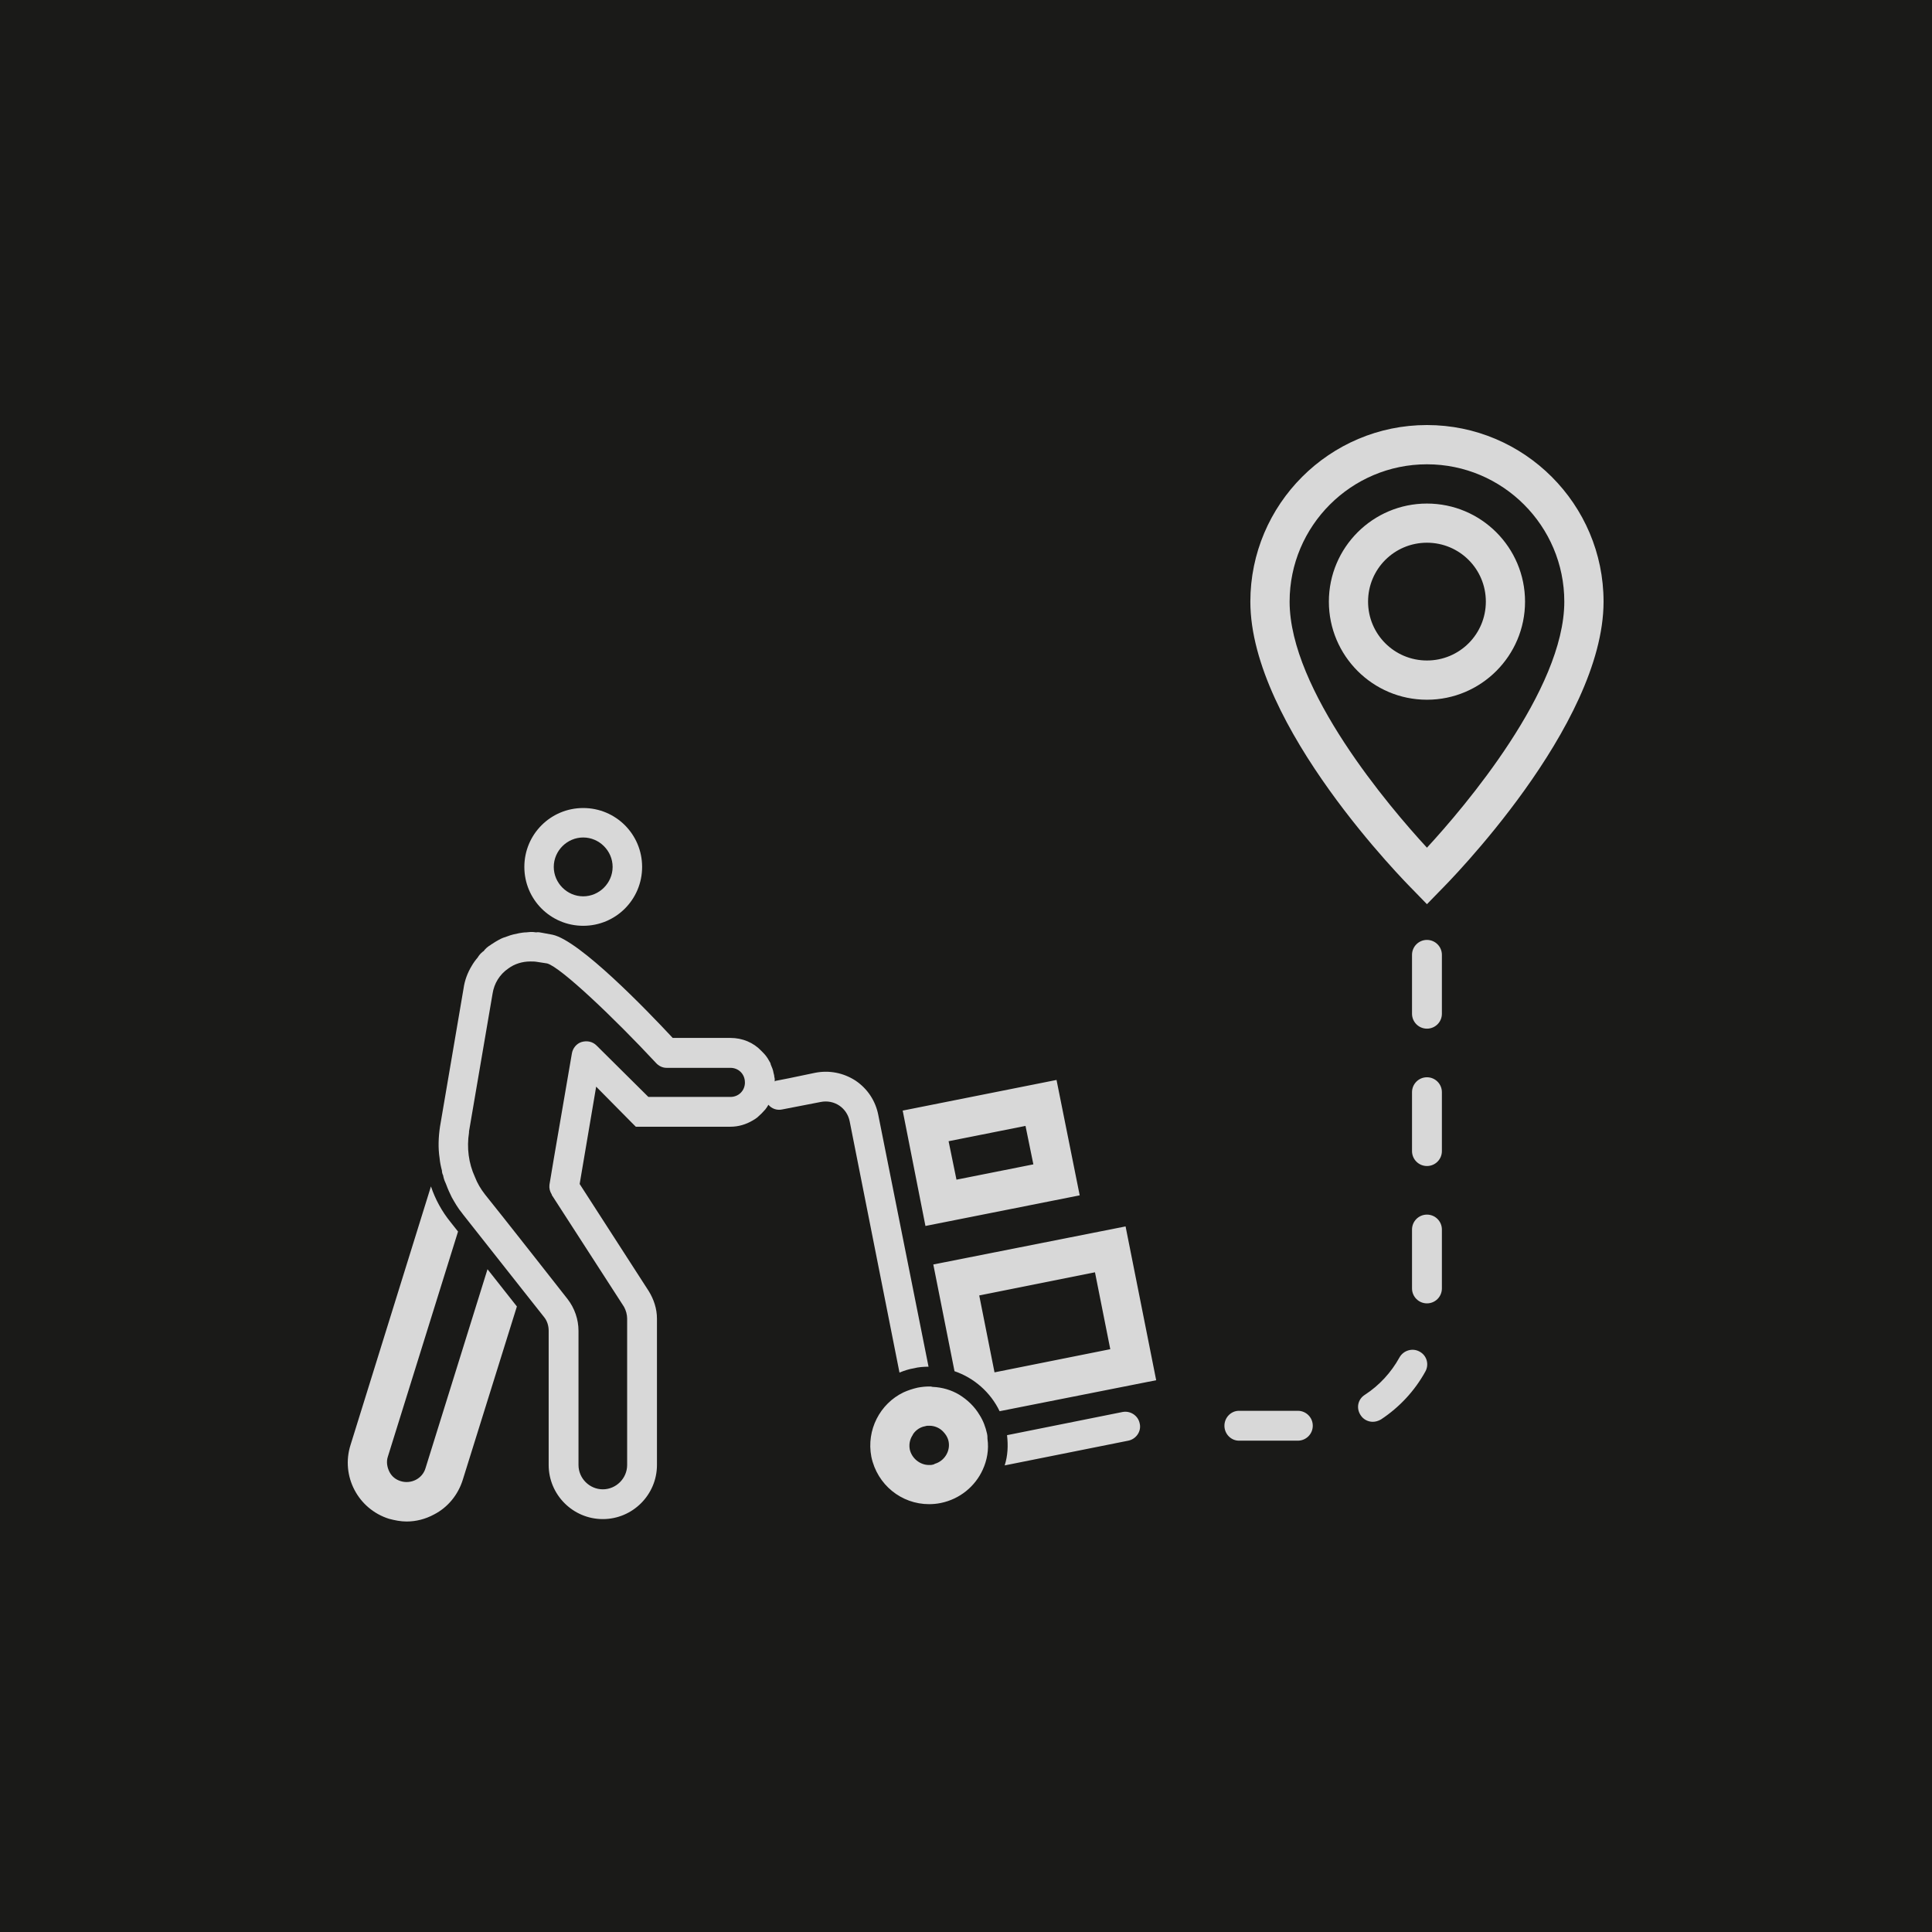
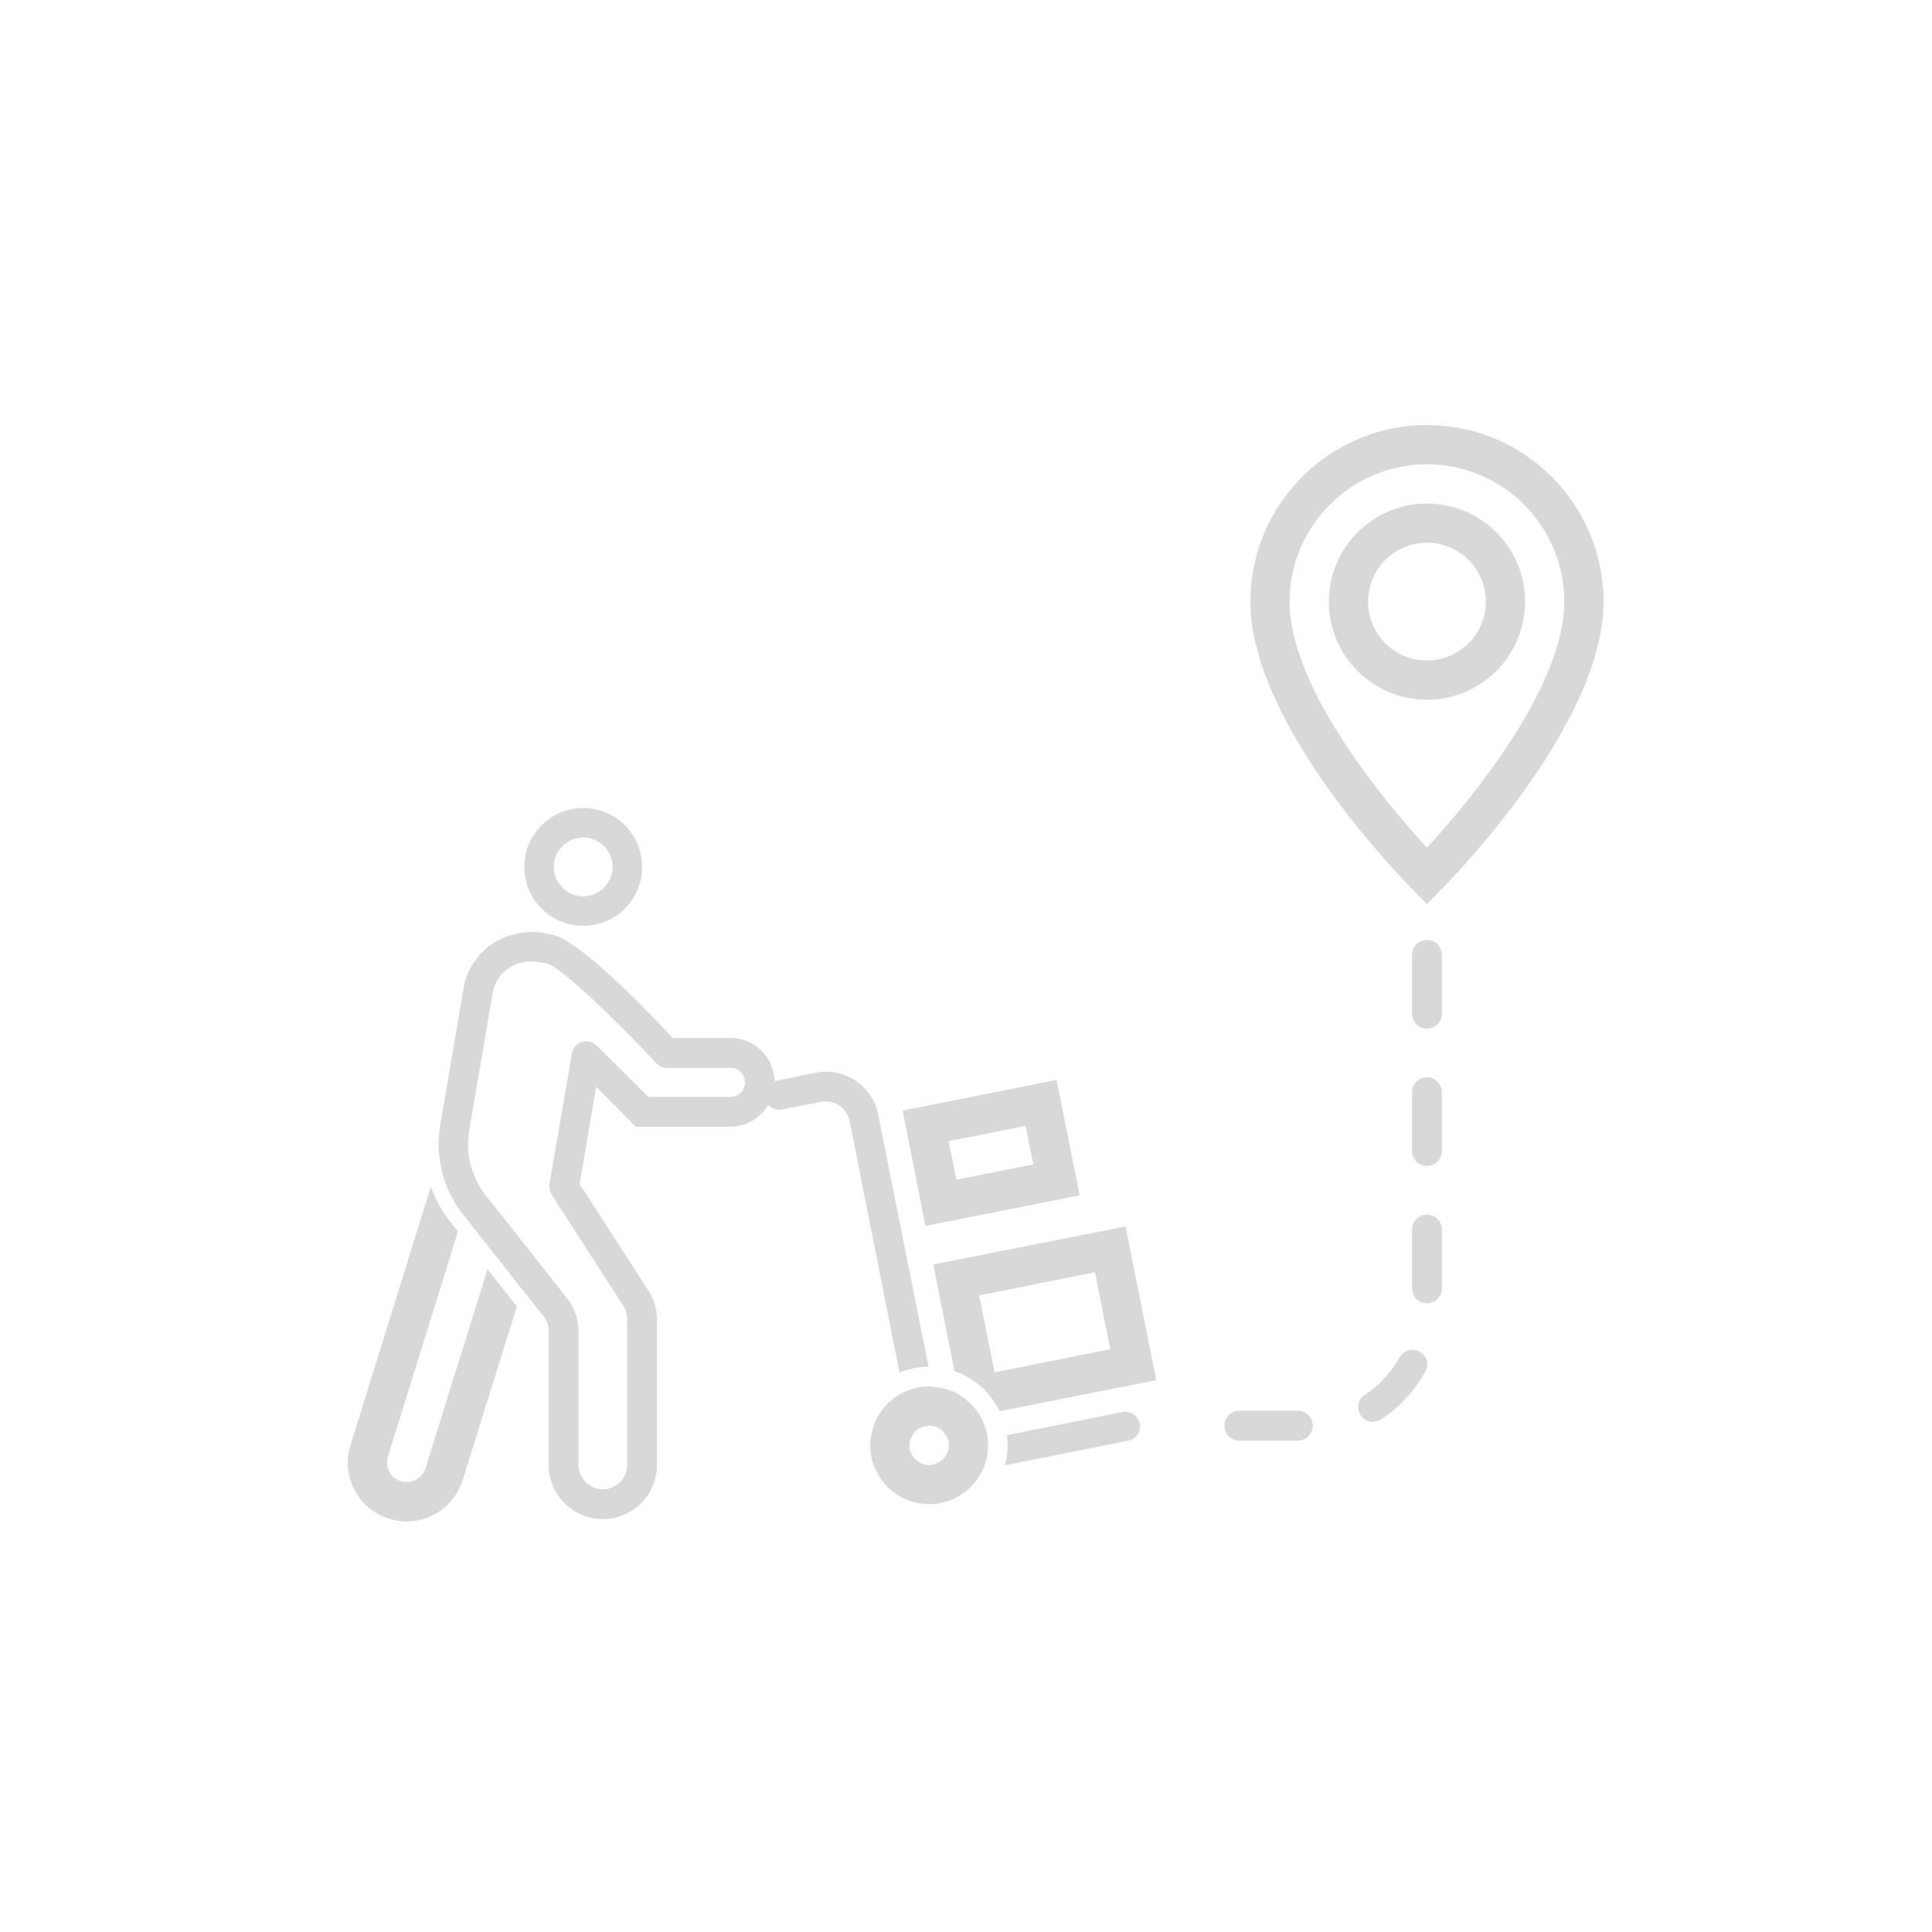
<svg xmlns="http://www.w3.org/2000/svg" width="100px" height="100px" viewBox="0 0 100 100" version="1.1">
  <title>lastmile</title>
  <g id="Welcome" stroke="none" stroke-width="1" fill="none" fill-rule="evenodd">
    <g id="lastmile">
-       <rect id="Rectangle-Copy-15" fill="#1A1A18" x="0" y="0" width="100" height="100" />
      <g transform="translate(18, 22)" fill="#D8D8D8" fill-rule="nonzero" id="Shape">
        <path d="M7.231,43.692 L8.754,45.622 L5.951,54.601 C5.708,55.373 5.179,56.022 4.468,56.387 C4.021,56.63 3.533,56.753 3.047,56.753 C2.742,56.753 2.438,56.693 2.133,56.612 C0.529,56.105 -0.366,54.397 0.143,52.793 L4.306,39.408 C4.53,40.079 4.875,40.708 5.322,41.257 L5.708,41.745 L2.073,53.404 C1.992,53.647 2.031,53.932 2.154,54.177 C2.276,54.42 2.478,54.584 2.744,54.665 C3.272,54.827 3.862,54.542 4.024,53.994 L7.233,43.696 L7.231,43.692 Z M28.559,49.054 L25.978,36.034 C25.837,35.344 25.187,34.896 24.474,35.039 L22.484,35.425 C22.22,35.486 21.936,35.384 21.774,35.182 C21.732,35.263 21.672,35.344 21.612,35.425 C21.489,35.567 21.348,35.71 21.204,35.833 C21.123,35.893 21.042,35.955 20.961,35.995 C20.616,36.198 20.23,36.319 19.804,36.319 L14.91,36.319 L14.685,36.094 L12.857,34.245 L12.003,39.283 L15.579,44.828 C15.842,45.254 16.004,45.742 16.004,46.249 L16.004,53.826 C16.004,55.369 14.745,56.628 13.202,56.628 C11.658,56.628 10.399,55.369 10.399,53.826 L10.399,46.879 C10.399,46.615 10.318,46.372 10.175,46.189 L9.018,44.726 L7.495,42.796 L5.972,40.866 L5.912,40.785 C5.708,40.542 5.546,40.258 5.384,39.973 C5.283,39.769 5.181,39.547 5.1,39.323 C5.079,39.281 5.079,39.263 5.058,39.221 C4.998,39.098 4.956,38.957 4.936,38.835 C4.894,38.754 4.875,38.672 4.875,38.591 C4.815,38.367 4.774,38.166 4.753,37.941 C4.672,37.414 4.693,36.865 4.774,36.317 L5.993,29.166 C6.053,28.74 6.197,28.354 6.419,27.988 C6.5,27.847 6.602,27.703 6.724,27.562 C6.785,27.46 6.866,27.358 6.967,27.277 C6.988,27.257 7.009,27.236 7.028,27.236 C7.129,27.095 7.252,26.993 7.393,26.912 L7.414,26.891 C7.435,26.891 7.435,26.87 7.453,26.87 C7.576,26.789 7.697,26.708 7.819,26.646 C7.96,26.565 8.125,26.505 8.266,26.463 C8.469,26.382 8.673,26.341 8.874,26.301 C8.997,26.28 9.118,26.259 9.24,26.259 C9.3,26.259 9.381,26.239 9.465,26.239 C9.548,26.239 9.647,26.239 9.749,26.259 C9.851,26.239 9.953,26.259 10.055,26.28 L10.603,26.382 C12.005,26.687 15.479,30.282 16.819,31.723 L19.804,31.723 C20.434,31.723 21.003,31.966 21.408,32.394 C21.51,32.496 21.612,32.598 21.693,32.718 C21.713,32.739 21.713,32.76 21.734,32.779 C21.776,32.86 21.836,32.941 21.875,33.022 C21.875,33.042 21.896,33.082 21.896,33.103 C21.956,33.244 22.019,33.387 22.037,33.529 C22.058,33.61 22.079,33.67 22.079,33.753 C22.1,33.795 22.1,33.855 22.1,33.894 L22.1,33.975 C22.121,33.955 22.16,33.934 22.202,33.934 L22.831,33.811 L24.192,33.527 C24.923,33.385 25.654,33.527 26.284,33.934 C26.913,34.36 27.321,34.989 27.462,35.72 L30.061,48.74 C29.818,48.74 29.533,48.761 29.309,48.821 C29.045,48.863 28.802,48.944 28.557,49.045 L28.559,49.054 Z M20.556,34.023 C20.556,33.597 20.232,33.271 19.804,33.271 L16.493,33.271 C16.289,33.271 16.085,33.169 15.944,33.007 C13.771,30.672 11.008,28.05 10.318,27.867 L9.791,27.786 C9.689,27.766 9.566,27.766 9.446,27.766 C9.039,27.766 8.634,27.888 8.307,28.131 C7.861,28.437 7.576,28.904 7.495,29.432 L6.276,36.562 L6.276,36.622 C6.153,37.414 6.255,38.207 6.581,38.918 C6.704,39.242 6.886,39.547 7.109,39.832 L8.064,41.03 L9.587,42.96 L11.374,45.235 C11.739,45.703 11.943,46.291 11.943,46.881 L11.943,53.828 C11.943,54.518 12.512,55.087 13.202,55.087 C13.892,55.087 14.461,54.518 14.461,53.828 L14.461,46.251 C14.461,46.048 14.401,45.825 14.299,45.642 L10.561,39.853 L10.561,39.832 C10.46,39.67 10.42,39.508 10.439,39.325 L10.663,37.985 L11.598,32.542 C11.64,32.257 11.841,32.014 12.105,31.933 C12.39,31.852 12.674,31.912 12.878,32.116 L15.56,34.777 L19.806,34.777 C20.232,34.777 20.558,34.453 20.558,34.025 L20.556,34.023 Z M40.097,51.086 L34.124,52.284 C34.185,52.812 34.166,53.34 34.002,53.849 L40.4,52.569 C40.808,52.488 41.09,52.081 40.99,51.676 C40.909,51.268 40.502,51.004 40.097,51.086 L40.097,51.086 Z M40.259,41.477 L41.844,49.44 L33.74,51.044 C33.273,50.07 32.421,49.318 31.405,48.973 L30.308,43.449 L40.261,41.479 L40.259,41.477 Z M39.468,47.834 L38.676,43.854 L32.685,45.052 L33.476,49.033 L39.468,47.834 Z M29.901,41.456 L28.723,35.484 L36.686,33.898 L37.885,39.871 L29.901,41.456 L29.901,41.456 Z M31.099,37.069 L31.507,39.059 L35.487,38.267 L35.08,36.277 L31.099,37.069 Z M33.09,52.222 C33.111,52.303 33.111,52.384 33.111,52.465 C33.192,53.034 33.09,53.583 32.867,54.069 C32.481,54.923 31.69,55.592 30.694,55.795 C30.491,55.837 30.287,55.855 30.086,55.855 C28.665,55.855 27.404,54.86 27.1,53.398 C26.836,52.016 27.547,50.655 28.766,50.068 C28.991,49.966 29.234,49.885 29.498,49.824 C29.701,49.785 29.905,49.764 30.106,49.764 C30.167,49.764 30.208,49.764 30.269,49.785 C30.775,49.806 31.243,49.947 31.65,50.19 C32.076,50.454 32.442,50.799 32.705,51.245 C32.888,51.53 33.011,51.854 33.092,52.22 L33.09,52.222 Z M30.389,53.765 C30.877,53.624 31.201,53.115 31.099,52.608 C31.079,52.507 31.039,52.405 30.977,52.303 C30.935,52.243 30.896,52.18 30.836,52.12 C30.653,51.917 30.389,51.796 30.104,51.796 C30.023,51.796 29.963,51.796 29.901,51.817 C29.535,51.877 29.332,52.122 29.251,52.243 L29.251,52.263 C29.149,52.405 29.026,52.671 29.088,53.015 C29.19,53.483 29.616,53.828 30.084,53.828 C30.165,53.828 30.225,53.828 30.287,53.807 C30.329,53.807 30.347,53.786 30.389,53.765 L30.389,53.765 Z M9.14,22.871 C9.14,21.184 10.501,19.823 12.188,19.823 C13.875,19.823 15.236,21.184 15.236,22.871 C15.236,24.558 13.875,25.919 12.188,25.919 C10.501,25.919 9.14,24.558 9.14,22.871 Z M10.663,22.871 C10.663,23.704 11.353,24.394 12.186,24.394 C13.019,24.394 13.709,23.704 13.709,22.871 C13.709,22.038 13.019,21.348 12.186,21.348 C11.353,21.348 10.663,22.038 10.663,22.871 Z M55.149,24.07 C54.804,23.725 46.718,15.579 46.718,9.141 C46.718,4.103 50.821,0 55.859,0 C60.897,0 65,4.103 65,9.141 C65,15.579 56.916,23.725 56.57,24.07 L55.859,24.801 L55.149,24.07 Z M48.75,9.141 C48.75,13.711 53.929,19.784 55.859,21.876 C57.789,19.784 62.968,13.711 62.968,9.141 C62.968,5.221 59.779,2.032 55.859,2.032 C51.939,2.032 48.75,5.221 48.75,9.141 L48.75,9.141 Z M55.859,14.218 C53.057,14.218 50.782,11.943 50.782,9.141 C50.782,6.338 53.057,4.064 55.859,4.064 C58.662,4.064 60.936,6.338 60.936,9.141 C60.936,11.943 58.662,14.218 55.859,14.218 Z M55.859,12.187 C57.546,12.187 58.907,10.826 58.907,9.139 C58.907,7.452 57.546,6.091 55.859,6.091 C54.172,6.091 52.811,7.452 52.811,9.139 C52.811,10.826 54.172,12.187 55.859,12.187 Z M49.176,51.023 L46.128,51.023 C45.721,51.023 45.376,51.368 45.376,51.796 C45.376,52.224 45.721,52.569 46.128,52.569 L49.176,52.569 C49.602,52.569 49.949,52.224 49.949,51.796 C49.949,51.368 49.604,51.023 49.176,51.023 Z M55.473,47.957 C55.107,47.753 54.64,47.897 54.436,48.262 C54.01,49.035 53.399,49.704 52.649,50.192 C52.284,50.417 52.182,50.882 52.425,51.248 C52.566,51.472 52.811,51.592 53.054,51.592 C53.196,51.592 53.339,51.551 53.48,51.47 C54.436,50.84 55.227,49.987 55.776,48.991 C55.98,48.626 55.857,48.158 55.471,47.955 L55.473,47.957 Z M55.859,26.65 C55.433,26.65 55.086,26.995 55.086,27.423 L55.086,30.471 C55.086,30.896 55.431,31.243 55.859,31.243 C56.287,31.243 56.632,30.899 56.632,30.471 L56.632,27.423 C56.632,26.997 56.287,26.65 55.859,26.65 Z M55.859,33.759 C55.433,33.759 55.086,34.104 55.086,34.532 L55.086,37.58 C55.086,38.006 55.431,38.353 55.859,38.353 C56.287,38.353 56.632,38.008 56.632,37.58 L56.632,34.532 C56.632,34.106 56.287,33.759 55.859,33.759 Z M55.859,40.868 C55.433,40.868 55.086,41.213 55.086,41.641 L55.086,44.689 C55.086,45.115 55.431,45.462 55.859,45.462 C56.287,45.462 56.632,45.117 56.632,44.689 L56.632,41.641 C56.632,41.215 56.287,40.868 55.859,40.868 Z" />
      </g>
    </g>
  </g>
</svg>